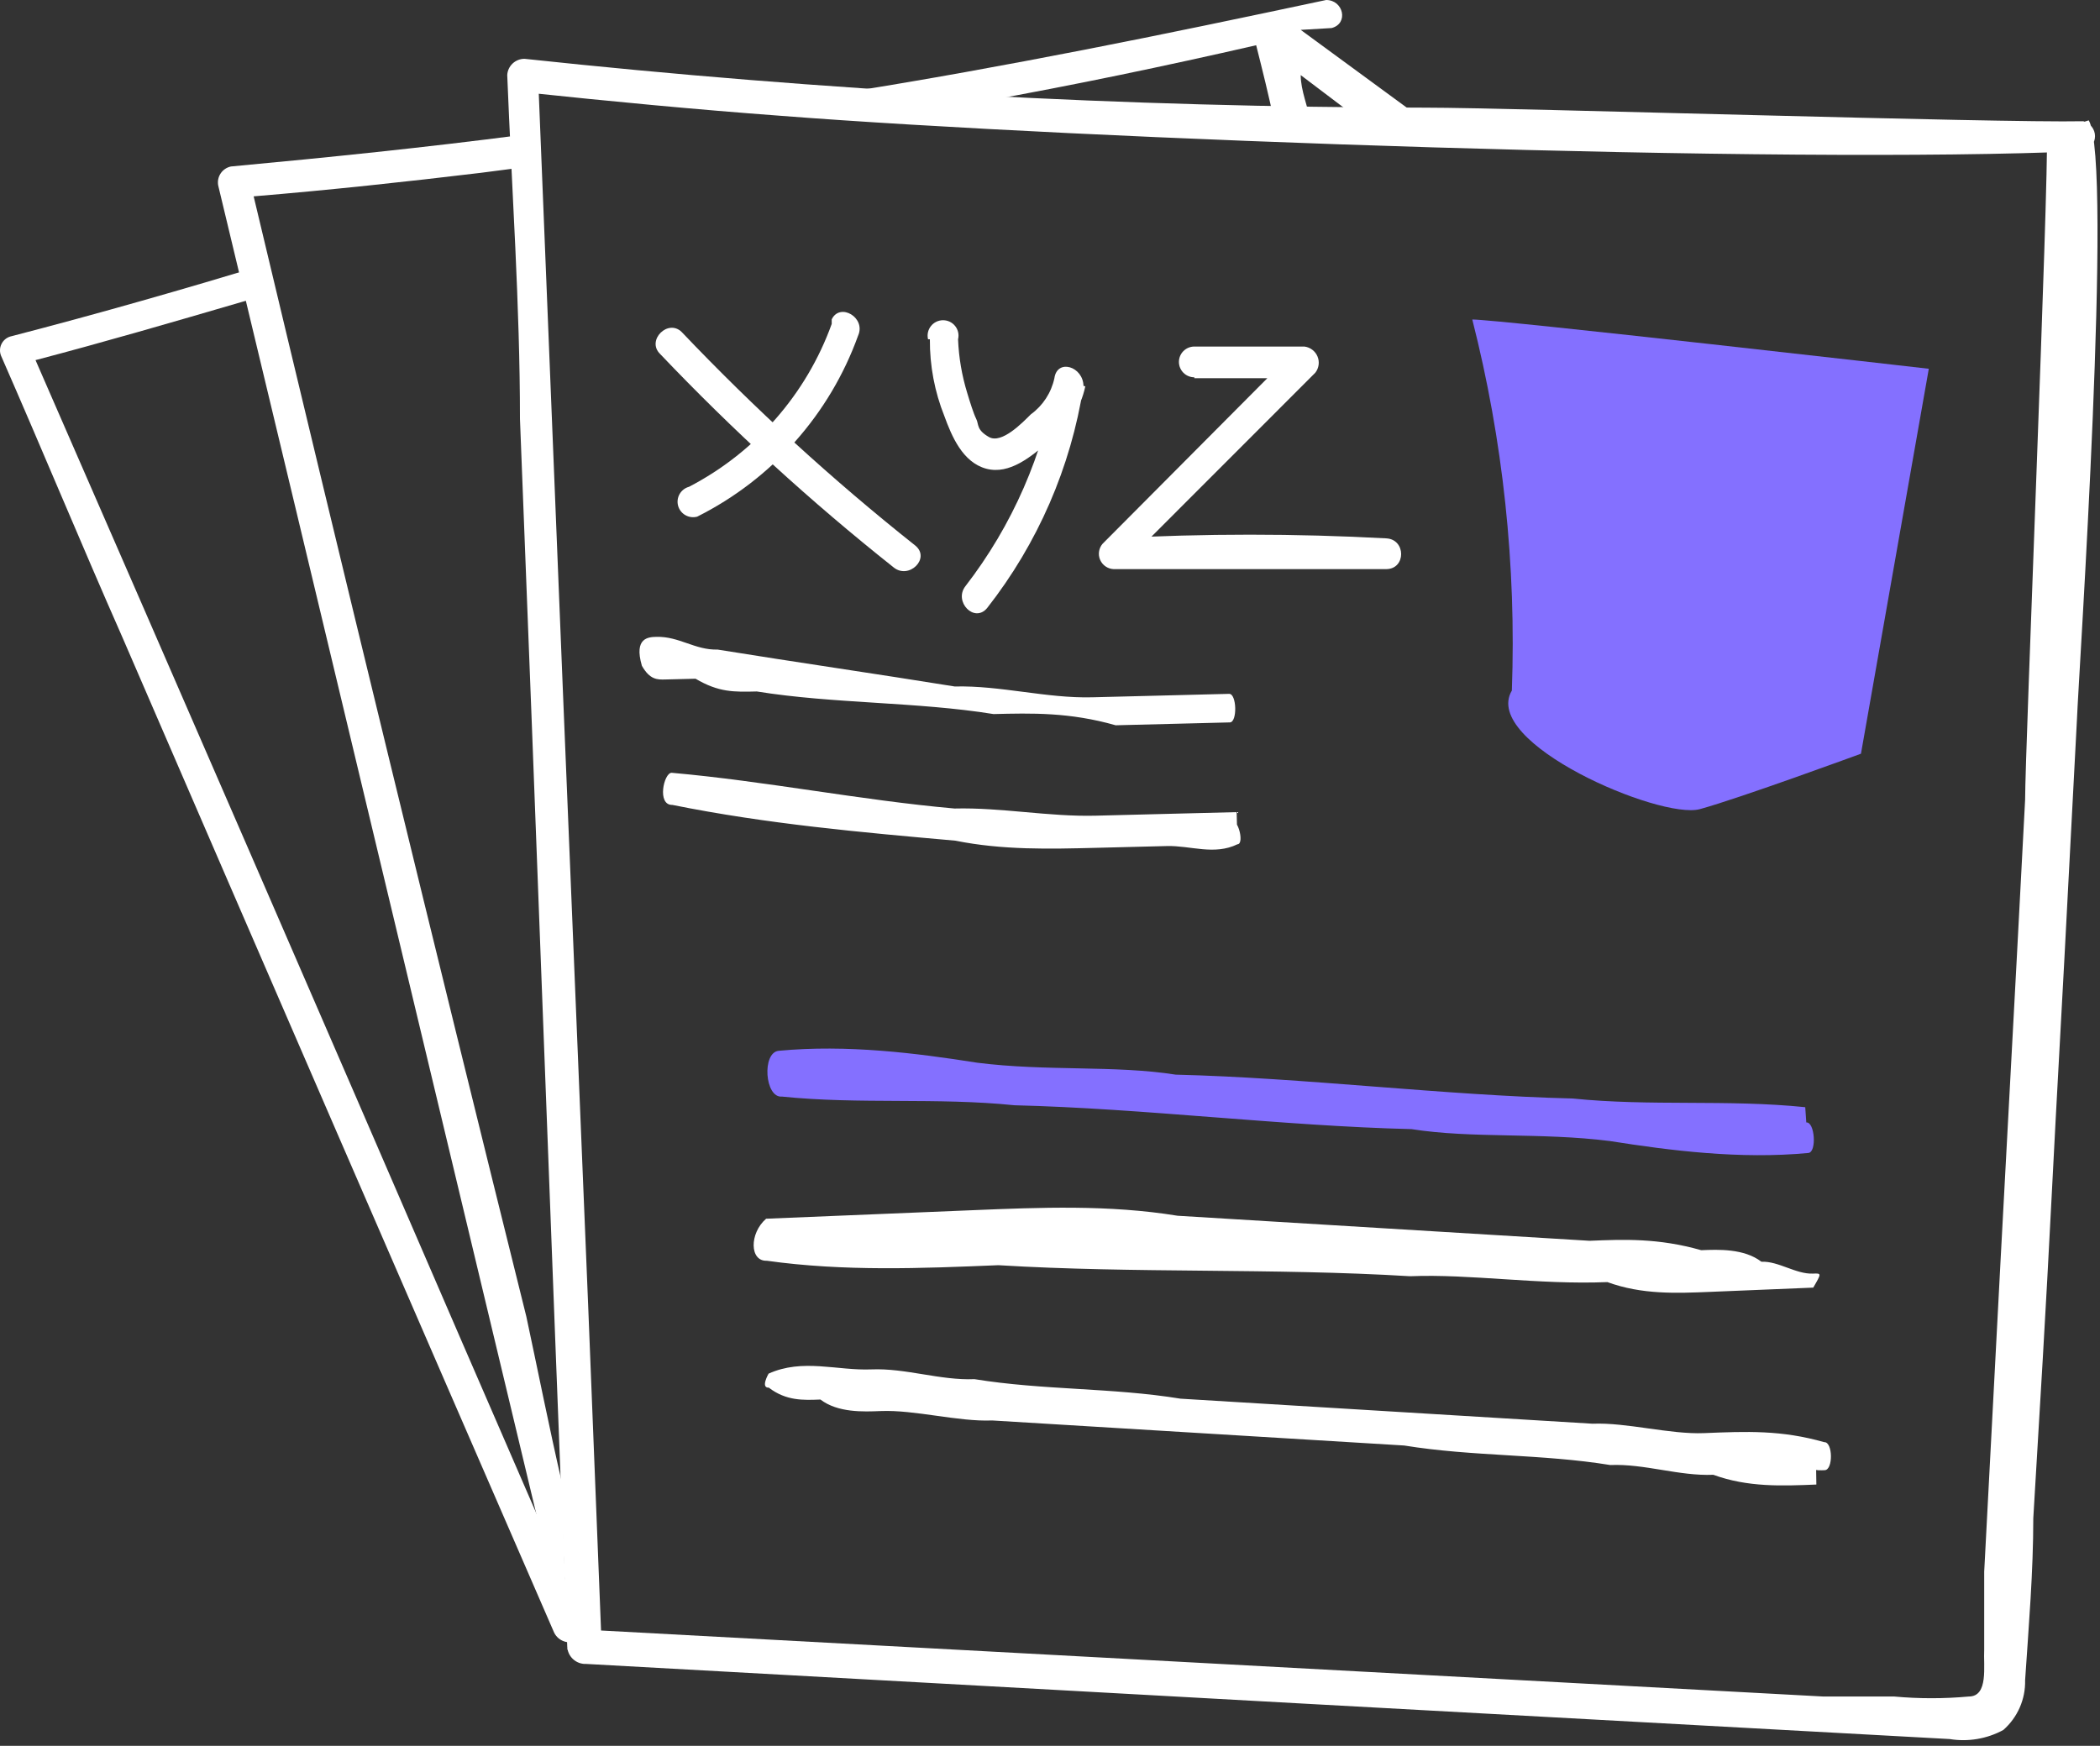
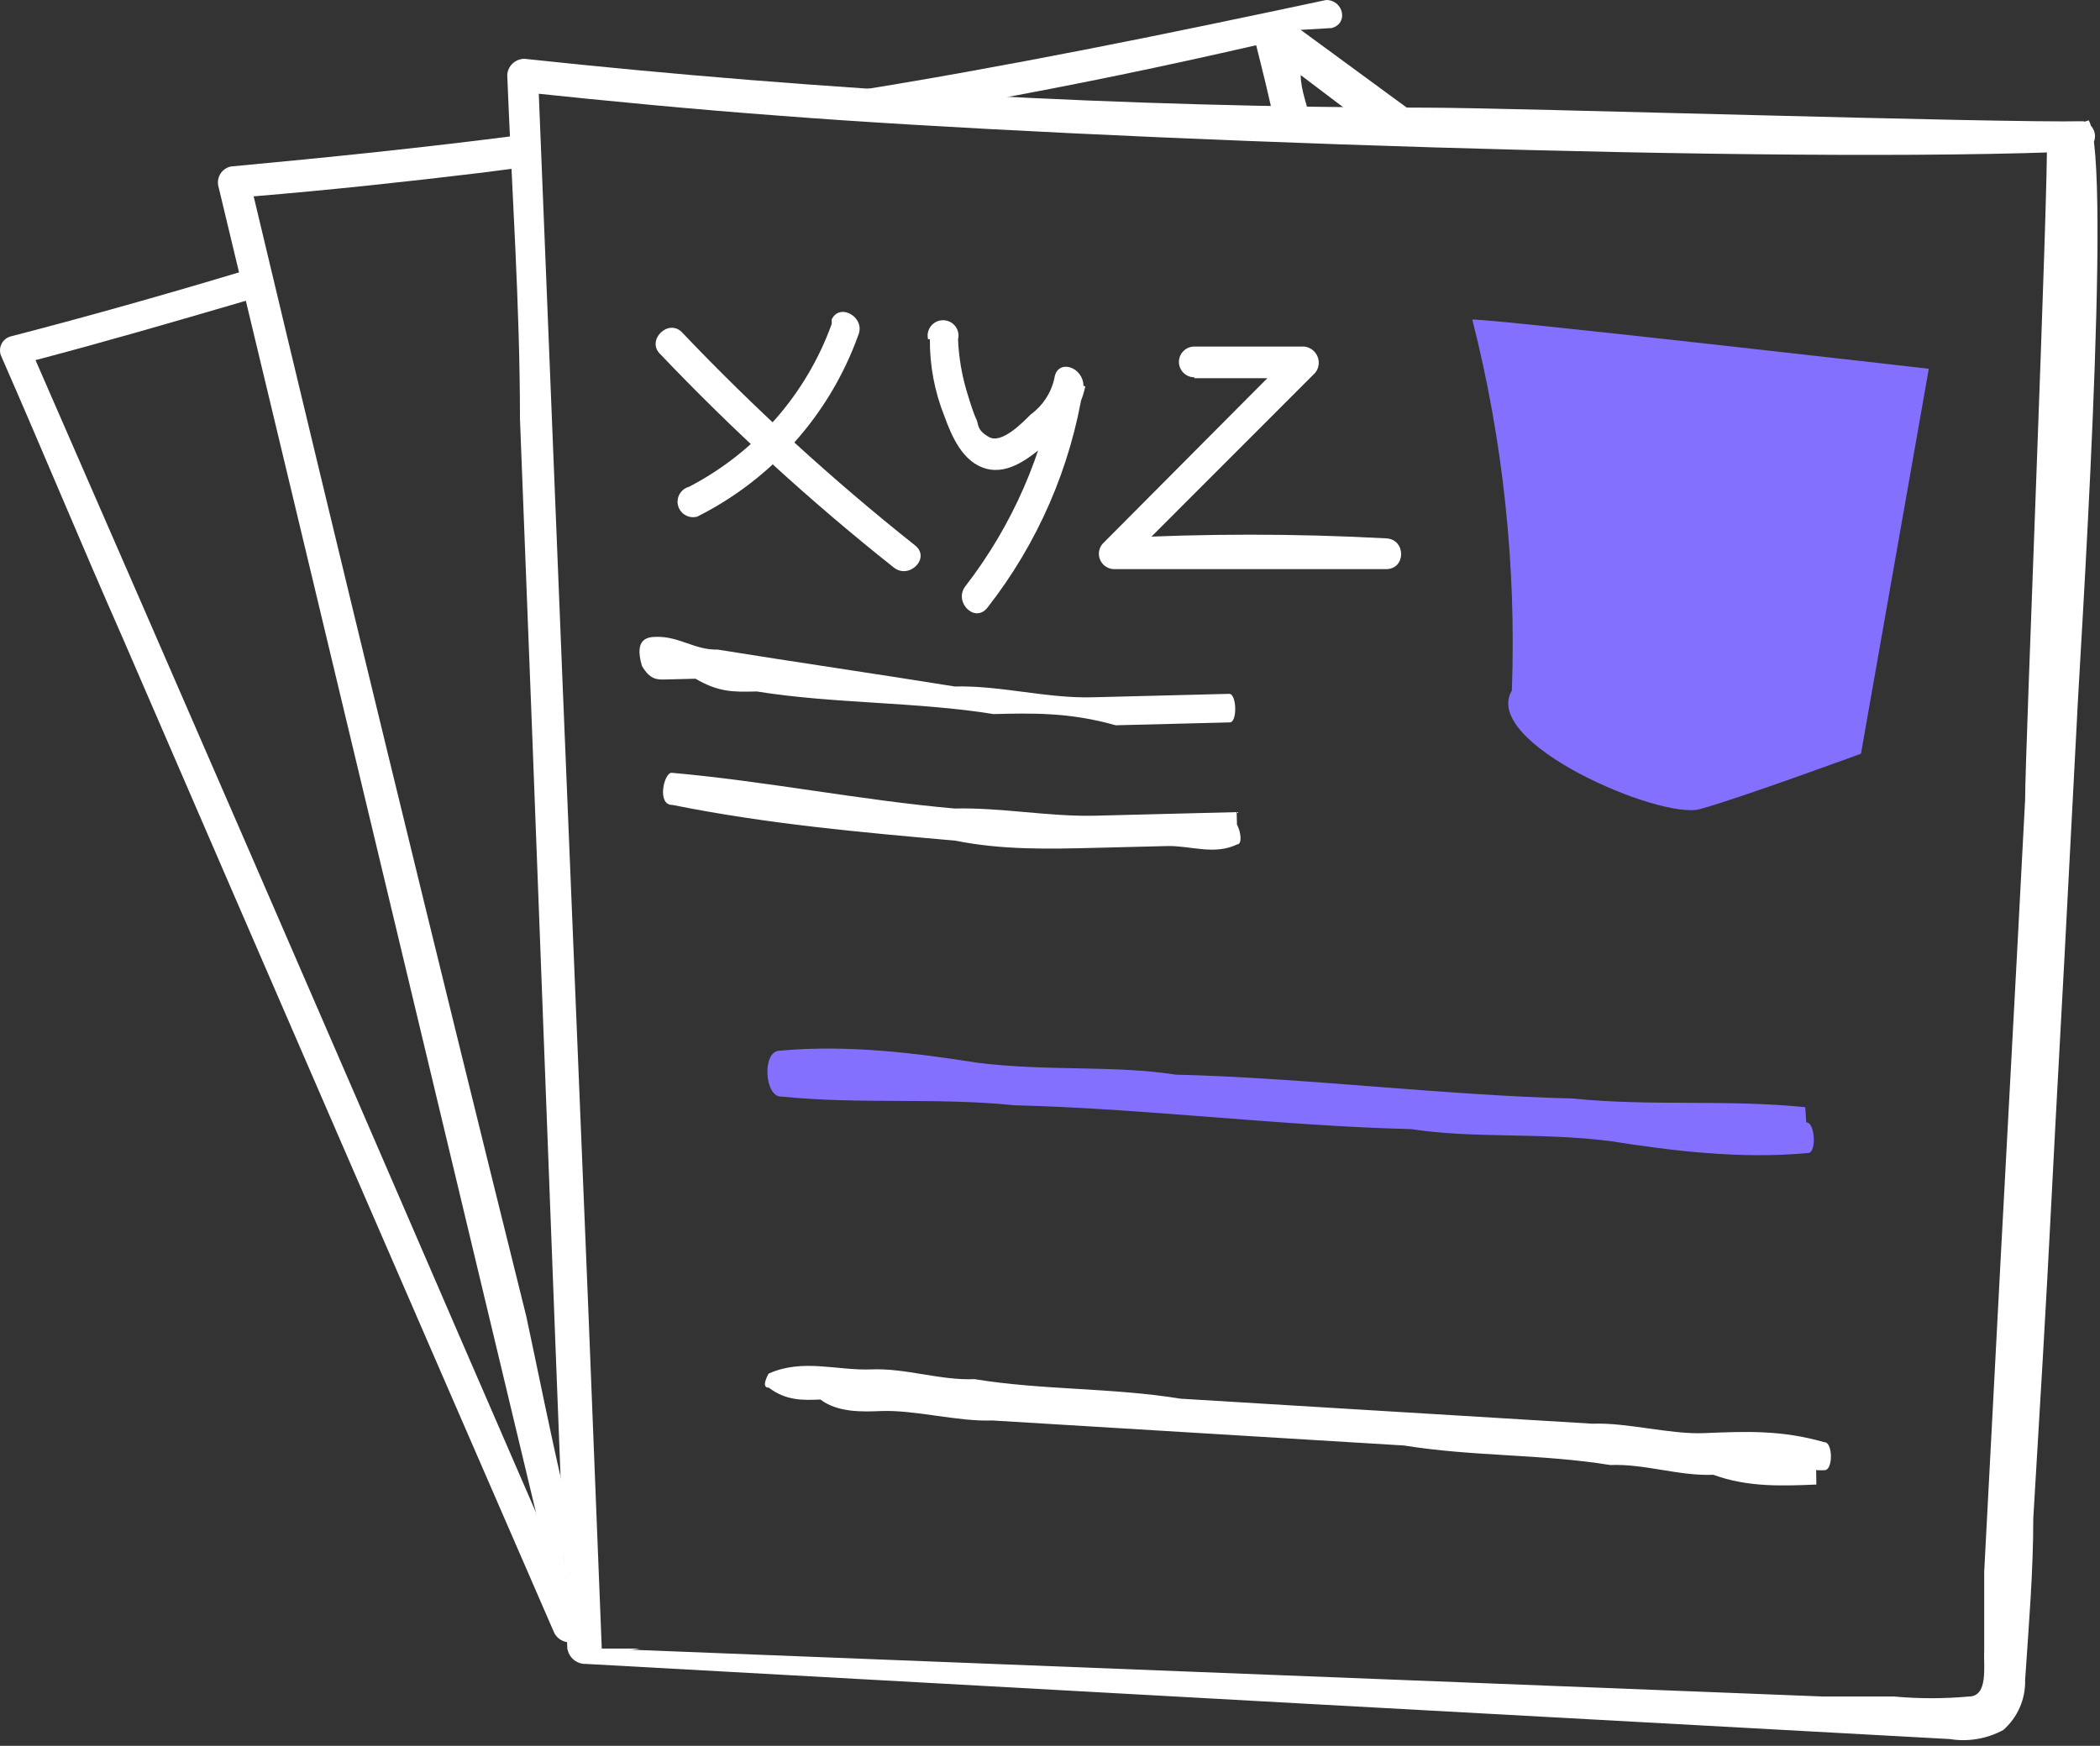
<svg xmlns="http://www.w3.org/2000/svg" width="184" height="153" viewBox="0 0 184 153" fill="none">
  <rect x="0" y="0" width="184" height="153" fill="#333333" stroke="none" />
  <path d="M52.567 143.127L50.417 143.841C50.047 143.971 49.641 143.952 49.284 143.789C48.928 143.627 48.648 143.332 48.505 142.969C35.816 113.788 23.207 84.713 10.678 55.744C7.174 47.815 3.67 39.33 0.086 31.163C0.023 31.002 -0.006 30.829 0.001 30.657C0.007 30.484 0.049 30.315 0.124 30.159C0.198 30.003 0.304 29.864 0.434 29.75C0.565 29.637 0.717 29.55 0.882 29.497C8.846 27.436 16.252 25.295 23.34 23.154L23.898 25.691L21.11 26.484C15.137 28.229 9.165 29.973 3.112 31.559C15.642 60.264 28.118 88.995 40.542 117.753L50.656 141.066L52.567 143.127Z" fill="white" />
  <path d="M50.655 142.096H52.168C52.131 142.598 52.131 143.102 52.168 143.603C51.628 143.137 51.123 142.634 50.655 142.096Z" fill="white" />
  <path d="M49.7 144.476H56.07L51.213 145.189C50.916 145.272 50.6 145.246 50.322 145.115C50.044 144.983 49.823 144.756 49.7 144.476Z" fill="white" />
  <path d="M49.222 129.885L49.7 144.476C49.677 144.318 49.677 144.158 49.7 144C41.736 110.696 33.773 77.471 25.809 44.167L19.119 16.256C19.049 15.888 19.126 15.507 19.334 15.196C19.543 14.884 19.866 14.667 20.234 14.59C28.755 13.797 37.277 12.925 45.798 11.815V14.67L42.134 15.145C35.525 15.938 28.915 16.652 22.225 17.207C30.03 49.982 37.993 82.705 46.116 115.374C47.152 120.211 48.107 125.048 49.222 129.885Z" fill="white" />
  <path d="M119.94 11.101L113.967 6.581C113.967 7.93 114.604 9.357 114.843 10.705H111.658C111.18 8.405 110.622 6.185 110.065 3.965C102.101 5.789 94.137 7.454 86.174 8.881L74.148 8.088C81.156 6.978 88.085 5.709 95.013 4.361C101.942 3.013 109.109 1.507 116.197 0C117.71 0 118.188 2.062 116.675 2.458L113.967 2.617L125.753 11.26L119.94 11.101Z" fill="white" />
-   <path d="M183.013 10.546C185.163 14.193 182.137 58.995 181.977 63.118L181.261 76.757C180.783 86.193 180.225 95.709 179.748 105.145C179.27 114.581 178.712 123.779 178.155 133.057C178.155 137.735 177.757 142.493 177.438 147.25C177.459 148.072 177.298 148.889 176.968 149.642C176.638 150.395 176.146 151.068 175.527 151.612C174.093 152.39 172.439 152.669 170.828 152.405L114.445 149.312L51.372 145.823C51.157 145.834 50.941 145.801 50.738 145.726C50.536 145.651 50.351 145.536 50.194 145.388C50.038 145.239 49.913 145.061 49.828 144.863C49.743 144.665 49.7 144.452 49.7 144.237C48.266 108.396 46.992 72.872 45.559 36.713C45.559 26.722 44.842 16.651 44.444 6.581C44.464 6.195 44.633 5.832 44.914 5.566C45.196 5.301 45.569 5.153 45.957 5.154C72.196 7.968 98.566 9.397 124.957 9.435C132.523 9.435 174.969 10.784 182.535 10.625C182.828 10.697 183.089 10.866 183.275 11.103C183.462 11.34 183.563 11.632 183.563 11.933C183.563 12.234 183.462 12.527 183.275 12.764C183.089 13.001 182.828 13.169 182.535 13.242C156.175 14.431 94.934 12.211 68.415 10.149C60.929 9.594 53.443 8.88 45.957 8.087L47.151 6.819C48.585 42.66 50.045 78.502 51.532 114.343L52.726 144.475L51.133 142.81L159.759 148.678H165.97C168.143 148.876 170.328 148.876 172.501 148.678C174.253 148.678 173.775 145.982 173.854 144.554V137.735L175.288 110.458L176.721 83.735L177.438 70.096C177.438 65.814 179.509 16.017 179.349 11.735" fill="white" />
+   <path d="M183.013 10.546C185.163 14.193 182.137 58.995 181.977 63.118L181.261 76.757C180.783 86.193 180.225 95.709 179.748 105.145C179.27 114.581 178.712 123.779 178.155 133.057C178.155 137.735 177.757 142.493 177.438 147.25C177.459 148.072 177.298 148.889 176.968 149.642C176.638 150.395 176.146 151.068 175.527 151.612C174.093 152.39 172.439 152.669 170.828 152.405L114.445 149.312L51.372 145.823C51.157 145.834 50.941 145.801 50.738 145.726C50.536 145.651 50.351 145.536 50.194 145.388C50.038 145.239 49.913 145.061 49.828 144.863C49.743 144.665 49.7 144.452 49.7 144.237C48.266 108.396 46.992 72.872 45.559 36.713C45.559 26.722 44.842 16.651 44.444 6.581C44.464 6.195 44.633 5.832 44.914 5.566C45.196 5.301 45.569 5.153 45.957 5.154C72.196 7.968 98.566 9.397 124.957 9.435C132.523 9.435 174.969 10.784 182.535 10.625C182.828 10.697 183.089 10.866 183.275 11.103C183.462 11.34 183.563 11.632 183.563 11.933C183.563 12.234 183.462 12.527 183.275 12.764C183.089 13.001 182.828 13.169 182.535 13.242C156.175 14.431 94.934 12.211 68.415 10.149C60.929 9.594 53.443 8.88 45.957 8.087L47.151 6.819C48.585 42.66 50.045 78.502 51.532 114.343L52.726 144.475L159.759 148.678H165.97C168.143 148.876 170.328 148.876 172.501 148.678C174.253 148.678 173.775 145.982 173.854 144.554V137.735L175.288 110.458L176.721 83.735L177.438 70.096C177.438 65.814 179.509 16.017 179.349 11.735" fill="white" />
  <path d="M57.823 31.004C64.199 37.709 71.038 43.962 78.29 49.718C79.643 50.828 81.555 48.925 80.201 47.815C72.949 42.059 66.11 35.806 59.734 29.101C58.539 27.912 56.628 29.815 57.823 31.004Z" fill="white" />
  <path d="M72.874 28.388C70.656 34.541 66.192 39.637 60.371 42.661C60.199 42.708 60.037 42.788 59.895 42.897C59.754 43.006 59.636 43.142 59.547 43.297C59.458 43.451 59.401 43.622 59.378 43.798C59.356 43.975 59.368 44.154 59.415 44.326C59.462 44.498 59.543 44.659 59.653 44.8C59.762 44.941 59.898 45.059 60.054 45.147C60.209 45.235 60.38 45.292 60.558 45.315C60.735 45.337 60.915 45.325 61.088 45.278C67.655 41.986 72.701 36.309 75.184 29.419C75.9 27.833 73.591 26.485 72.874 27.991V28.388Z" fill="white" />
  <path d="M81.475 29.736C81.458 32.043 81.891 34.332 82.749 36.476C83.386 38.22 84.342 40.52 86.413 41.075C88.483 41.63 90.395 39.965 91.908 38.696C93.543 37.541 94.681 35.813 95.093 33.859L92.545 33.145C91.44 39.785 88.704 46.05 84.581 51.383C83.546 52.731 85.377 54.634 86.492 53.286C90.925 47.634 93.831 40.946 94.934 33.859C94.934 32.114 92.624 31.401 92.385 33.145C92.11 34.42 91.373 35.549 90.315 36.317C89.598 37.031 87.767 38.934 86.652 38.3C85.537 37.665 85.776 37.189 85.537 36.714C85.298 36.238 84.979 35.207 84.74 34.414C84.276 32.895 84.008 31.323 83.944 29.736C83.993 29.537 83.997 29.33 83.954 29.13C83.911 28.93 83.823 28.742 83.696 28.581C83.57 28.419 83.408 28.289 83.223 28.199C83.038 28.11 82.835 28.063 82.63 28.063C82.424 28.063 82.222 28.11 82.037 28.199C81.852 28.289 81.69 28.419 81.564 28.581C81.437 28.742 81.349 28.93 81.306 29.13C81.263 29.33 81.266 29.537 81.316 29.736H81.475Z" fill="white" />
  <path d="M104.65 33.145H114.286L113.33 30.846L96.606 47.656C96.443 47.847 96.336 48.08 96.298 48.328C96.26 48.577 96.293 48.831 96.392 49.061C96.492 49.292 96.654 49.491 96.861 49.635C97.067 49.779 97.31 49.862 97.562 49.876C105.526 49.876 113.489 49.876 121.453 49.876C123.205 49.876 123.205 47.26 121.453 47.18C113.495 46.75 105.52 46.75 97.562 47.18L98.518 49.401L115.241 32.669C115.399 32.47 115.5 32.233 115.535 31.982C115.57 31.731 115.537 31.475 115.439 31.241C115.342 31.007 115.184 30.803 114.981 30.65C114.778 30.497 114.538 30.4 114.286 30.37H104.65C104.291 30.37 103.946 30.512 103.692 30.765C103.439 31.017 103.296 31.36 103.296 31.718C103.296 32.075 103.439 32.418 103.692 32.671C103.946 32.924 104.291 33.066 104.65 33.066V33.145Z" fill="white" />
  <path d="M129 28C131.353 28 169 32.318 169 32.318L163.056 66.053C163.056 66.053 152.406 69.966 148.938 70.911C145.471 71.855 129.743 65.108 132.467 60.52C132.865 49.55 131.696 38.579 129 28Z" fill="#8470FF" />
  <path d="M52.169 141.859C52.132 142.361 52.132 142.864 52.169 143.366C51.527 142.989 50.915 142.565 50.337 142.097L52.169 141.859Z" fill="white" />
  <path d="M104.362 60.891C105.696 60.857 106.363 60.84 107.697 60.807C108.364 60.79 108.427 63.292 107.76 63.309C106.426 63.343 104.425 63.393 103.091 63.427C101.09 63.477 99.756 63.511 97.755 63.561C93.721 62.411 90.386 62.495 87.051 62.579C80.35 61.496 73.013 61.681 66.311 60.598C64.311 60.648 62.977 60.682 60.944 59.481C60.277 59.498 58.943 59.532 58.276 59.548C57.609 59.565 56.942 59.582 56.243 58.348C55.513 55.862 56.847 55.828 57.514 55.812C59.515 55.761 60.881 56.979 62.882 56.928C69.583 58.011 76.952 59.078 83.653 60.161C87.655 60.06 91.689 61.21 95.691 61.109C97.692 61.059 99.693 61.008 101.694 60.958C103.695 60.907 105.696 60.857 107.03 60.823C107.061 62.075 107.061 62.075 106.426 63.343C106.394 62.091 105.06 62.125 104.393 62.142C103.726 62.159 103.695 60.907 104.362 60.891Z" fill="white" />
  <path d="M104.261 72.215C105.633 72.181 106.319 72.163 107.691 72.129C108.354 71.173 109.111 73.972 108.425 73.989C106.39 74.98 104.309 74.093 102.251 74.145C100.193 74.197 98.135 74.248 96.076 74.3C91.96 74.404 87.844 74.508 83.705 73.673C75.449 72.942 67.193 72.21 58.913 70.54C57.541 70.575 58.157 67.741 58.843 67.724C67.098 68.455 75.378 70.125 83.634 70.856C87.75 70.753 91.889 71.588 96.005 71.484C98.064 71.432 100.122 71.38 102.18 71.328C104.238 71.276 106.296 71.225 108.354 71.173C108.377 72.111 108.401 73.05 108.401 73.05C107.005 72.146 106.319 72.163 104.947 72.198C103.599 73.171 103.575 72.233 104.261 72.215Z" fill="white" />
  <path d="M145.456 98.235C149.853 96.473 153.593 96.119 158.266 98.368C159.014 98.297 159.197 100.972 158.449 101.043C152.464 101.61 146.388 100.839 141.059 99.998C134.983 99.227 128.998 99.794 123.669 98.953C112.356 98.678 100.203 97.137 88.89 96.862C82.065 96.163 75.332 96.8 68.507 96.101C67.011 96.242 66.736 92.23 68.232 92.088C74.217 91.522 80.293 92.292 85.622 93.133C91.698 93.904 97.683 93.337 103.012 94.179C114.325 94.453 126.478 95.995 137.791 96.269C144.616 96.969 151.349 96.331 158.174 97.031C158.266 98.368 158.266 98.368 158.357 99.706C153.777 98.793 149.945 97.81 145.456 98.235C145.548 99.573 144.708 98.306 145.456 98.235Z" fill="#8470FF" />
-   <path d="M158.875 112.843C157.374 112.905 155.872 112.967 154.37 113.029C152.869 113.091 151.367 113.153 149.865 113.215C146.862 113.339 143.859 113.463 140.837 112.359C134.831 112.607 128.805 111.628 123.55 111.845C111.518 111.113 99.505 111.609 87.473 110.878C80.716 111.157 73.959 111.436 67.183 110.487C65.681 110.549 65.643 108.094 67.126 106.805C73.132 106.557 79.139 106.309 85.145 106.061C91.152 105.813 97.158 105.565 103.183 106.545C115.215 107.276 127.247 108.007 139.279 108.739C142.282 108.615 145.285 108.491 149.058 109.563C150.56 109.501 152.812 109.408 154.333 110.574C155.834 110.512 157.355 111.677 158.856 111.615C159.607 111.584 159.607 111.584 158.875 112.843Z" fill="white" />
  <path d="M153.855 127.864C154.606 127.833 156.107 127.771 156.858 127.74C157.609 127.709 158.36 127.678 159.111 127.647C159.129 128.874 159.148 130.101 159.148 130.101C156.145 130.225 153.142 130.349 150.12 129.246C147.117 129.37 144.095 128.267 141.091 128.391C135.066 127.411 129.06 127.659 123.034 126.68C111.002 125.948 98.971 125.217 86.939 124.485C83.936 124.609 80.163 123.537 77.16 123.661C75.658 123.723 73.406 123.816 71.885 122.65C70.383 122.712 68.882 122.774 67.361 121.609C66.611 121.64 67.343 120.382 67.343 120.382C70.327 119.03 73.349 120.134 76.352 120.01C79.355 119.886 82.377 120.989 85.381 120.865C91.406 121.844 97.412 121.596 103.438 122.576C115.47 123.307 127.501 124.039 139.533 124.77C142.536 124.646 146.309 125.719 149.312 125.595C153.066 125.44 156.07 125.316 159.843 126.388C160.593 126.357 160.631 128.812 159.88 128.843C159.129 128.874 158.379 128.905 157.609 127.709C156.126 128.998 155.375 129.029 153.855 127.864C153.874 129.091 153.855 127.864 153.855 127.864Z" fill="white" />
</svg>